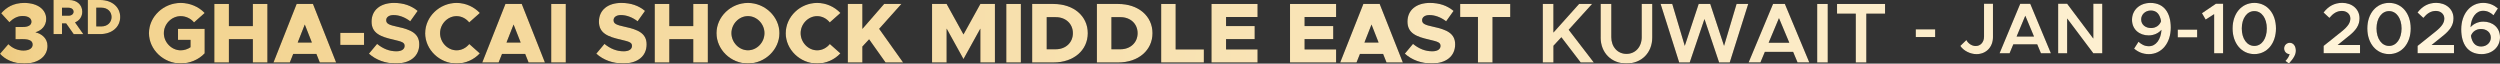
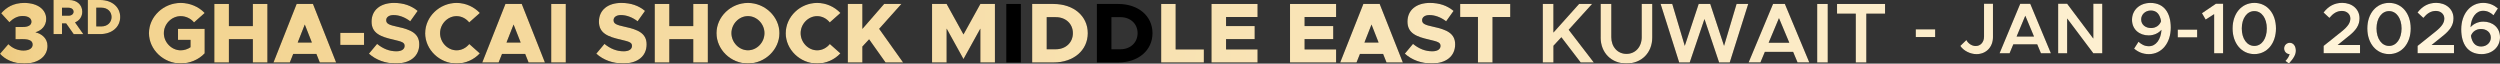
<svg xmlns="http://www.w3.org/2000/svg" id="Layer_1" version="1.1" viewBox="0 0 763.32 19.41">
  <rect x="0" y="0" width="763.32" height="19.41" fill="#333333" stroke="none" />
  <defs>
    <style>
      .st0 {
        fill: url(#linear-gradient);
      }
    </style>
    <linearGradient id="linear-gradient" x1="-79.59" y1="7.12" x2="740.93" y2="12.49" gradientUnits="userSpaceOnUse">
      <stop offset="0" stop-color="#cc8a17" />
      <stop offset=".11" stop-color="#f2d28d" />
      <stop offset="1" stop-color="#fff4db" />
    </linearGradient>
  </defs>
  <g>
    <path d="M0,16.42l2.55-2.94c1.3,1.3,2.96,1.95,4.63,1.95,1.79,0,2.78-.75,2.78-1.79,0-1.12-.86-1.69-3.12-1.69l-2.11.03v-3.74h2.11c1.79.03,2.76-.57,2.76-1.61,0-1.09-1.07-1.74-2.68-1.74s-2.89.75-4.06,1.9L.36,4.06C1.9,2.27,4.08.89,7.38.89c4.21,0,6.73,2.08,6.73,4.89,0,2-1.3,3.51-3.3,4.08,1.98.47,3.69,1.87,3.69,4.16,0,3.15-2.78,5.38-7.1,5.38-3.3,0-5.82-1.22-7.41-2.99Z" />
    <path d="M22.49,10.41l-2.29-3.26h-1.27v3.26h-2.59V0h4.83c2.29,0,3.95,1.47,3.95,3.58,0,1.52-.86,2.71-2.21,3.26l2.52,3.58h-2.94ZM18.93,4.79h2c.89,0,1.53-.49,1.53-1.21s-.64-1.21-1.53-1.21h-2v2.42Z" />
    <path d="M26.81,0h3.8c3.58,0,6.09,2.15,6.09,5.2s-2.52,5.21-6.09,5.21h-3.8V0ZM31.01,8.06c1.77,0,3.05-1.2,3.05-2.86s-1.27-2.85-3.05-2.85h-1.61v5.71h1.61Z" />
    <path d="M54.35,8.82h8.14v7.46c-1.82,1.95-4.55,3.09-7.31,3.09-5.28,0-9.7-4.24-9.7-9.26S49.9.89,55.18.89c2.76,0,5.49,1.14,7.31,3.07l-3.25,2.89c-.96-1.2-2.52-1.92-4.06-1.92-2.78,0-5.15,2.39-5.15,5.2s2.37,5.23,5.15,5.23c1.04,0,2.11-.34,2.99-.94v-2.24h-3.82v-3.35Z" />
    <path d="M81.65,1.21v17.86h-4.45v-7.12h-7.31v7.12h-4.45V1.21h4.45v6.76h7.31V1.21h4.45Z" />
    <path d="M96.6,16.47h-7.07l-1.04,2.6h-4.99l7.07-17.86h4.99l7.07,17.86h-4.99l-1.04-2.6ZM95.22,12.98l-2.16-5.49-2.16,5.49h4.32Z" />
    <path d="M103.9,10.04h7.25v3.67h-7.25v-3.67Z" />
    <path d="M112.64,16.39l2.5-2.99c1.74,1.43,3.69,2.26,5.88,2.26,1.66,0,2.52-.68,2.52-1.64,0-1.07-.83-1.3-3.43-1.92-3.82-.86-6.66-1.9-6.66-5.49s2.76-5.72,6.84-5.72c2.99,0,5.33.86,7.23,2.44l-2.26,3.17c-1.64-1.25-3.43-1.9-5.1-1.9-1.43,0-2.24.68-2.24,1.56,0,1.09.86,1.46,3.51,2.03,4,.86,6.58,2,6.58,5.36,0,3.59-2.73,5.82-7.15,5.82-3.17,0-6.06-1.04-8.22-2.99Z" />
    <path d="M129.82,10.12c0-5.02,4.39-9.23,9.59-9.23,2.78,0,5.33,1.2,7.1,3.07l-3.25,2.89c-.94-1.17-2.34-1.92-3.85-1.92-2.73,0-5.04,2.39-5.04,5.2s2.31,5.23,5.04,5.23c1.53,0,2.91-.75,3.87-1.92l3.22,2.86c-1.77,1.9-4.32,3.09-7.1,3.09-5.2,0-9.59-4.24-9.59-9.26Z" />
    <path d="M160.35,16.47h-7.07l-1.04,2.6h-4.99l7.07-17.86h4.99l7.07,17.86h-4.99l-1.04-2.6ZM158.97,12.98l-2.16-5.49-2.16,5.49h4.32Z" />
    <path d="M168.3,1.21h4.45v17.86h-4.45V1.21Z" />
    <path d="M182.06,16.39l2.5-2.99c1.74,1.43,3.69,2.26,5.88,2.26,1.66,0,2.52-.68,2.52-1.64,0-1.07-.83-1.3-3.43-1.92-3.82-.86-6.66-1.9-6.66-5.49s2.76-5.72,6.84-5.72c2.99,0,5.33.86,7.23,2.44l-2.26,3.17c-1.64-1.25-3.43-1.9-5.1-1.9-1.43,0-2.24.68-2.24,1.56,0,1.09.86,1.46,3.51,2.03,4,.86,6.58,2,6.58,5.36,0,3.59-2.73,5.82-7.15,5.82-3.17,0-6.06-1.04-8.22-2.99Z" />
    <path d="M216.12,1.21v17.86h-4.45v-7.12h-7.31v7.12h-4.45V1.21h4.45v6.76h7.31V1.21h4.45Z" />
    <path d="M218.77,10.12c0-5.02,4.39-9.23,9.59-9.23s9.62,4.21,9.62,9.23-4.39,9.26-9.62,9.26-9.59-4.24-9.59-9.26ZM233.41,10.12c0-2.81-2.31-5.2-5.04-5.2s-5.04,2.39-5.04,5.2,2.31,5.23,5.04,5.23,5.04-2.39,5.04-5.23Z" />
    <path d="M239.91,10.12c0-5.02,4.39-9.23,9.59-9.23,2.78,0,5.33,1.2,7.1,3.07l-3.25,2.89c-.94-1.17-2.34-1.92-3.85-1.92-2.73,0-5.04,2.39-5.04,5.2s2.31,5.23,5.04,5.23c1.53,0,2.91-.75,3.87-1.92l3.22,2.86c-1.77,1.9-4.32,3.09-7.1,3.09-5.2,0-9.59-4.24-9.59-9.26Z" />
    <path d="M258.86,1.21h4.45v7.62l6.63-7.62h5.28l-6.79,7.59,7.31,10.27h-5.36l-5.02-7.07-2.05,2.21v4.86h-4.45V1.21Z" />
    <path d="M284.58,1.21h4.45l5.15,9.31,5.15-9.31h4.45v17.86h-4.45v-10.35l-5.15,9.31-5.15-9.31v10.35h-4.45V1.21Z" />
    <path d="M307.25,1.21h4.45v17.86h-4.45V1.21Z" />
    <path d="M315.15,1.21h6.53c6.14,0,10.45,3.69,10.45,8.92s-4.32,8.94-10.45,8.94h-6.53V1.21ZM322.35,15.04c3.04,0,5.23-2.05,5.23-4.91s-2.18-4.89-5.23-4.89h-2.76v9.8h2.76Z" />
    <path d="M334.91,1.21h6.53c6.14,0,10.45,3.69,10.45,8.92s-4.32,8.94-10.45,8.94h-6.53V1.21ZM342.11,15.04c3.04,0,5.23-2.05,5.23-4.91s-2.18-4.89-5.23-4.89h-2.76v9.8h2.76Z" />
    <path d="M367.57,15.09v3.98h-13.03V1.21h4.42v13.88h8.61Z" />
    <path d="M374.35,5.18v2.78h8.74v3.98h-8.74v3.15h9.62v3.98h-14.07V1.21h14.07v3.98h-9.62Z" />
    <path d="M398.33,5.18v2.78h8.74v3.98h-8.74v3.15h9.62v3.98h-14.07V1.21h14.07v3.98h-9.62Z" />
    <path d="M422.3,16.47h-7.07l-1.04,2.6h-4.99l7.07-17.86h4.99l7.07,17.86h-4.99l-1.04-2.6ZM420.92,12.98l-2.16-5.49-2.16,5.49h4.32Z" />
    <path d="M428.93,16.39l2.5-2.99c1.74,1.43,3.69,2.26,5.88,2.26,1.66,0,2.52-.68,2.52-1.64,0-1.07-.83-1.3-3.43-1.92-3.82-.86-6.66-1.9-6.66-5.49s2.76-5.72,6.84-5.72c2.99,0,5.33.86,7.23,2.44l-2.26,3.17c-1.64-1.25-3.43-1.9-5.1-1.9-1.43,0-2.24.68-2.24,1.56,0,1.09.86,1.46,3.51,2.03,4,.86,6.58,2,6.58,5.36,0,3.59-2.73,5.82-7.15,5.82-3.17,0-6.06-1.04-8.22-2.99Z" />
    <path d="M451.26,5.18h-5.43V1.21h15.29v3.98h-5.41v13.88h-4.45V5.18Z" />
    <path d="M471.05,1.21h3.25v8.74l7.83-8.74h3.98l-7.15,7.88,7.67,9.98h-4l-5.9-7.7-2.42,2.6v5.1h-3.25V1.21Z" />
    <path d="M488.73,11.45V1.21h3.25v10.14c0,2.96,1.92,5.1,4.63,5.1s4.65-2.13,4.65-5.1V1.21h3.22v10.24c0,4.65-3.25,7.93-7.88,7.93s-7.88-3.28-7.88-7.93Z" />
    <path d="M507.03,1.21h3.56l3.82,12.79,4.24-12.79h3.54l4.21,12.79,3.82-12.79h3.56l-5.64,17.86h-3.25l-4.47-13.26-4.5,13.26h-3.22l-5.67-17.86Z" />
    <path d="M547.49,15.84h-8.63l-1.35,3.22h-3.61l7.46-17.86h3.61l7.46,17.86h-3.59l-1.35-3.22ZM546.32,13.04l-3.15-7.51-3.15,7.51h6.29Z" />
    <path d="M554.84,1.21h3.22v17.86h-3.22V1.21Z" />
    <path d="M566.62,4.17h-5.72V1.21h14.66v2.96h-5.72v14.9h-3.22V4.17Z" />
    <path d="M584.94,8.96h5.92v2.35h-5.92v-2.35Z" />
    <g>
      <path d="M598.54,14.02l1.85-1.8c.53,1.06,1.69,1.83,2.84,1.83,1.5,0,2.55-1.19,2.55-2.88V1.15h2.73v10.19c0,3.04-2.09,5.19-5.04,5.19-1.89,0-3.94-1.03-4.93-2.51Z" />
      <path d="M622.03,13.54h-7.31l-1.14,2.73h-3.06l6.31-15.12h3.06l6.31,15.12h-3.04l-1.14-2.73ZM621.04,11.16l-2.66-6.36-2.66,6.36h5.32Z" />
      <path d="M628.41,1.15h2.75l7.99,10.63V1.15h2.73v15.12h-2.73l-7.99-10.63v10.63h-2.75V1.15Z" />
      <path d="M662.8,8.45c0,4.67-2.75,8.08-6.69,8.08-1.87,0-3.3-.66-4.51-1.69l1.34-2.09c.92.81,1.85,1.36,3.19,1.36,2.13,0,3.65-2.05,3.83-5.02-.92,1.08-2.38,1.72-3.92,1.72-2.77,0-5.08-1.76-5.08-4.77s2.38-5.15,5.63-5.15c4.29,0,6.21,3.21,6.21,7.57ZM659.83,6.47c-.33-2-1.28-3.26-3.1-3.26s-2.97,1.32-2.97,2.71c0,1.65,1.36,2.64,3.01,2.64,1.45,0,2.62-.81,3.06-2.09Z" />
      <path d="M664.93,9.05h5.92v2.35h-5.92v-2.35Z" />
      <path d="M676.04,4.32l-2.6,1.65-1.12-1.94,4.25-2.88h2.2v15.12h-2.73V4.32Z" />
      <path d="M681.67,8.69c0-4.58,2.75-7.81,6.65-7.81s6.6,3.23,6.6,7.81-2.73,7.83-6.6,7.83-6.65-3.23-6.65-7.83ZM692.12,8.69c0-3.12-1.58-5.3-3.81-5.3s-3.83,2.18-3.83,5.3,1.58,5.33,3.83,5.33,3.81-2.2,3.81-5.33Z" />
      <path d="M697.8,18.6c.66-.66,1.1-1.36,1.28-2.07-.92,0-1.67-.79-1.67-1.74s.77-1.72,1.72-1.72c1.12,0,1.85,1.01,1.85,2.4,0,1.19-.64,2.33-2.11,3.92l-1.06-.79Z" />
      <path d="M709.46,14.02l5.57-4.45c1.91-1.54,2.6-2.68,2.6-3.92,0-1.43-1.21-2.31-2.57-2.31-1.58,0-2.73.81-3.83,2.13l-1.78-1.65c1.43-1.87,3.26-2.95,5.7-2.95,2.99,0,5.28,1.91,5.28,4.71,0,2-.92,3.61-3.52,5.61l-3.17,2.55h6.84v2.51h-11.11v-2.24Z" />
      <path d="M722.81,8.69c0-4.58,2.75-7.81,6.65-7.81s6.6,3.23,6.6,7.81-2.73,7.83-6.6,7.83-6.65-3.23-6.65-7.83ZM733.26,8.69c0-3.12-1.58-5.3-3.81-5.3s-3.83,2.18-3.83,5.3,1.58,5.33,3.83,5.33,3.81-2.2,3.81-5.33Z" />
      <path d="M738.15,14.02l5.57-4.45c1.91-1.54,2.6-2.68,2.6-3.92,0-1.43-1.21-2.31-2.57-2.31-1.58,0-2.73.81-3.83,2.13l-1.78-1.65c1.43-1.87,3.26-2.95,5.7-2.95,2.99,0,5.28,1.91,5.28,4.71,0,2-.92,3.61-3.52,5.61l-3.17,2.55h6.84v2.51h-11.11v-2.24Z" />
      <path d="M763.32,11.38c0,2.99-2.38,5.15-5.63,5.15-4.29,0-6.21-3.21-6.21-7.57,0-4.67,2.75-8.08,6.69-8.08,1.87,0,3.3.66,4.51,1.69l-1.34,2.09c-.92-.81-1.85-1.36-3.19-1.36-2.13,0-3.65,2.05-3.83,5.02.92-1.08,2.38-1.72,3.92-1.72,2.77,0,5.08,1.76,5.08,4.77ZM760.52,11.49c0-1.65-1.36-2.64-3.01-2.64-1.45,0-2.62.81-3.06,2.09.33,2,1.28,3.26,3.1,3.26s2.97-1.32,2.97-2.71Z" />
    </g>
  </g>
  <g>
    <path class="st0" d="M0,16.42l2.55-2.94c1.3,1.3,2.96,1.95,4.63,1.95,1.79,0,2.78-.75,2.78-1.79,0-1.12-.86-1.69-3.12-1.69l-2.11.03v-3.74h2.11c1.79.03,2.76-.57,2.76-1.61,0-1.09-1.07-1.74-2.68-1.74s-2.89.75-4.06,1.9L.36,4.06C1.9,2.27,4.08.89,7.38.89c4.21,0,6.73,2.08,6.73,4.89,0,2-1.3,3.51-3.3,4.08,1.98.47,3.69,1.87,3.69,4.16,0,3.15-2.78,5.38-7.1,5.38-3.3,0-5.82-1.22-7.41-2.99Z" />
    <path class="st0" d="M22.49,10.41l-2.29-3.26h-1.27v3.26h-2.59V0h4.83c2.29,0,3.95,1.47,3.95,3.58,0,1.52-.86,2.71-2.21,3.26l2.52,3.58h-2.94ZM18.93,4.79h2c.89,0,1.53-.49,1.53-1.21s-.64-1.21-1.53-1.21h-2v2.42Z" />
    <path class="st0" d="M26.81,0h3.8c3.58,0,6.09,2.15,6.09,5.2s-2.52,5.21-6.09,5.21h-3.8V0ZM31.01,8.06c1.77,0,3.05-1.2,3.05-2.86s-1.27-2.85-3.05-2.85h-1.61v5.71h1.61Z" />
    <path class="st0" d="M54.35,8.82h8.14v7.46c-1.82,1.95-4.55,3.09-7.31,3.09-5.28,0-9.7-4.24-9.7-9.26S49.9.89,55.18.89c2.76,0,5.49,1.14,7.31,3.07l-3.25,2.89c-.96-1.2-2.52-1.92-4.06-1.92-2.78,0-5.15,2.39-5.15,5.2s2.37,5.23,5.15,5.23c1.04,0,2.11-.34,2.99-.94v-2.24h-3.82v-3.35Z" />
    <path class="st0" d="M81.65,1.21v17.86h-4.45v-7.12h-7.31v7.12h-4.45V1.21h4.45v6.76h7.31V1.21h4.45Z" />
    <path class="st0" d="M96.6,16.47h-7.07l-1.04,2.6h-4.99l7.07-17.86h4.99l7.07,17.86h-4.99l-1.04-2.6ZM95.22,12.98l-2.16-5.49-2.16,5.49h4.32Z" />
    <path class="st0" d="M103.9,10.04h7.25v3.67h-7.25v-3.67Z" />
    <path class="st0" d="M112.64,16.39l2.5-2.99c1.74,1.43,3.69,2.26,5.88,2.26,1.66,0,2.52-.68,2.52-1.64,0-1.07-.83-1.3-3.43-1.92-3.82-.86-6.66-1.9-6.66-5.49s2.76-5.72,6.84-5.72c2.99,0,5.33.86,7.23,2.44l-2.26,3.17c-1.64-1.25-3.43-1.9-5.1-1.9-1.43,0-2.24.68-2.24,1.56,0,1.09.86,1.46,3.51,2.03,4,.86,6.58,2,6.58,5.36,0,3.59-2.73,5.82-7.15,5.82-3.17,0-6.06-1.04-8.22-2.99Z" />
    <path class="st0" d="M129.82,10.12c0-5.02,4.39-9.23,9.59-9.23,2.78,0,5.33,1.2,7.1,3.07l-3.25,2.89c-.94-1.17-2.34-1.92-3.85-1.92-2.73,0-5.04,2.39-5.04,5.2s2.31,5.23,5.04,5.23c1.53,0,2.91-.75,3.87-1.92l3.22,2.86c-1.77,1.9-4.32,3.09-7.1,3.09-5.2,0-9.59-4.24-9.59-9.26Z" />
    <path class="st0" d="M160.35,16.47h-7.07l-1.04,2.6h-4.99l7.07-17.86h4.99l7.07,17.86h-4.99l-1.04-2.6ZM158.97,12.98l-2.16-5.49-2.16,5.49h4.32Z" />
    <path class="st0" d="M168.3,1.21h4.45v17.86h-4.45V1.21Z" />
    <path class="st0" d="M182.06,16.39l2.5-2.99c1.74,1.43,3.69,2.26,5.88,2.26,1.66,0,2.52-.68,2.52-1.64,0-1.07-.83-1.3-3.43-1.92-3.82-.86-6.66-1.9-6.66-5.49s2.76-5.72,6.84-5.72c2.99,0,5.33.86,7.23,2.44l-2.26,3.17c-1.64-1.25-3.43-1.9-5.1-1.9-1.43,0-2.24.68-2.24,1.56,0,1.09.86,1.46,3.51,2.03,4,.86,6.58,2,6.58,5.36,0,3.59-2.73,5.82-7.15,5.82-3.17,0-6.06-1.04-8.22-2.99Z" />
    <path class="st0" d="M216.12,1.21v17.86h-4.45v-7.12h-7.31v7.12h-4.45V1.21h4.45v6.76h7.31V1.21h4.45Z" />
    <path class="st0" d="M218.77,10.12c0-5.02,4.39-9.23,9.59-9.23s9.62,4.21,9.62,9.23-4.39,9.26-9.62,9.26-9.59-4.24-9.59-9.26ZM233.41,10.12c0-2.81-2.31-5.2-5.04-5.2s-5.04,2.39-5.04,5.2,2.31,5.23,5.04,5.23,5.04-2.39,5.04-5.23Z" />
    <path class="st0" d="M239.91,10.12c0-5.02,4.39-9.23,9.59-9.23,2.78,0,5.33,1.2,7.1,3.07l-3.25,2.89c-.94-1.17-2.34-1.92-3.85-1.92-2.73,0-5.04,2.39-5.04,5.2s2.31,5.23,5.04,5.23c1.53,0,2.91-.75,3.87-1.92l3.22,2.86c-1.77,1.9-4.32,3.09-7.1,3.09-5.2,0-9.59-4.24-9.59-9.26Z" />
    <path class="st0" d="M258.86,1.21h4.45v7.62l6.63-7.62h5.28l-6.79,7.59,7.31,10.27h-5.36l-5.02-7.07-2.05,2.21v4.86h-4.45V1.21Z" />
    <path class="st0" d="M284.58,1.21h4.45l5.15,9.31,5.15-9.31h4.45v17.86h-4.45v-10.35l-5.15,9.31-5.15-9.31v10.35h-4.45V1.21Z" />
-     <path class="st0" d="M307.25,1.21h4.45v17.86h-4.45V1.21Z" />
    <path class="st0" d="M315.15,1.21h6.53c6.14,0,10.45,3.69,10.45,8.92s-4.32,8.94-10.45,8.94h-6.53V1.21ZM322.35,15.04c3.04,0,5.23-2.05,5.23-4.91s-2.18-4.89-5.23-4.89h-2.76v9.8h2.76Z" />
-     <path class="st0" d="M334.91,1.21h6.53c6.14,0,10.45,3.69,10.45,8.92s-4.32,8.94-10.45,8.94h-6.53V1.21ZM342.11,15.04c3.04,0,5.23-2.05,5.23-4.91s-2.18-4.89-5.23-4.89h-2.76v9.8h2.76Z" />
    <path class="st0" d="M367.57,15.09v3.98h-13.03V1.21h4.42v13.88h8.61Z" />
    <path class="st0" d="M374.35,5.18v2.78h8.74v3.98h-8.74v3.15h9.62v3.98h-14.07V1.21h14.07v3.98h-9.62Z" />
    <path class="st0" d="M398.33,5.18v2.78h8.74v3.98h-8.74v3.15h9.62v3.98h-14.07V1.21h14.07v3.98h-9.62Z" />
    <path class="st0" d="M422.3,16.47h-7.07l-1.04,2.6h-4.99l7.07-17.86h4.99l7.07,17.86h-4.99l-1.04-2.6ZM420.92,12.98l-2.16-5.49-2.16,5.49h4.32Z" />
    <path class="st0" d="M428.93,16.39l2.5-2.99c1.74,1.43,3.69,2.26,5.88,2.26,1.66,0,2.52-.68,2.52-1.64,0-1.07-.83-1.3-3.43-1.92-3.82-.86-6.66-1.9-6.66-5.49s2.76-5.72,6.84-5.72c2.99,0,5.33.86,7.23,2.44l-2.26,3.17c-1.64-1.25-3.43-1.9-5.1-1.9-1.43,0-2.24.68-2.24,1.56,0,1.09.86,1.46,3.51,2.03,4,.86,6.58,2,6.58,5.36,0,3.59-2.73,5.82-7.15,5.82-3.17,0-6.06-1.04-8.22-2.99Z" />
    <path class="st0" d="M451.26,5.18h-5.43V1.21h15.29v3.98h-5.41v13.88h-4.45V5.18Z" />
    <path class="st0" d="M471.05,1.21h3.25v8.74l7.83-8.74h3.98l-7.15,7.88,7.67,9.98h-4l-5.9-7.7-2.42,2.6v5.1h-3.25V1.21Z" />
    <path class="st0" d="M488.73,11.45V1.21h3.25v10.14c0,2.96,1.92,5.1,4.63,5.1s4.65-2.13,4.65-5.1V1.21h3.22v10.24c0,4.65-3.25,7.93-7.88,7.93s-7.88-3.28-7.88-7.93Z" />
    <path class="st0" d="M507.03,1.21h3.56l3.82,12.79,4.24-12.79h3.54l4.21,12.79,3.82-12.79h3.56l-5.64,17.86h-3.25l-4.47-13.26-4.5,13.26h-3.22l-5.67-17.86Z" />
    <path class="st0" d="M547.49,15.84h-8.63l-1.35,3.22h-3.61l7.46-17.86h3.61l7.46,17.86h-3.59l-1.35-3.22ZM546.32,13.04l-3.15-7.51-3.15,7.51h6.29Z" />
    <path class="st0" d="M554.84,1.21h3.22v17.86h-3.22V1.21Z" />
    <path class="st0" d="M566.62,4.17h-5.72V1.21h14.66v2.96h-5.72v14.9h-3.22V4.17Z" />
    <path class="st0" d="M584.94,8.96h5.92v2.35h-5.92v-2.35Z" />
    <g>
      <path class="st0" d="M598.54,14.02l1.85-1.8c.53,1.06,1.69,1.83,2.84,1.83,1.5,0,2.55-1.19,2.55-2.88V1.15h2.73v10.19c0,3.04-2.09,5.19-5.04,5.19-1.89,0-3.94-1.03-4.93-2.51Z" />
      <path class="st0" d="M622.03,13.54h-7.31l-1.14,2.73h-3.06l6.31-15.12h3.06l6.31,15.12h-3.04l-1.14-2.73ZM621.04,11.16l-2.66-6.36-2.66,6.36h5.32Z" />
      <path class="st0" d="M628.41,1.15h2.75l7.99,10.63V1.15h2.73v15.12h-2.73l-7.99-10.63v10.63h-2.75V1.15Z" />
      <path class="st0" d="M662.8,8.45c0,4.67-2.75,8.08-6.69,8.08-1.87,0-3.3-.66-4.51-1.69l1.34-2.09c.92.81,1.85,1.36,3.19,1.36,2.13,0,3.65-2.05,3.83-5.02-.92,1.08-2.38,1.72-3.92,1.72-2.77,0-5.08-1.76-5.08-4.77s2.38-5.15,5.63-5.15c4.29,0,6.21,3.21,6.21,7.57ZM659.83,6.47c-.33-2-1.28-3.26-3.1-3.26s-2.97,1.32-2.97,2.71c0,1.65,1.36,2.64,3.01,2.64,1.45,0,2.62-.81,3.06-2.09Z" />
      <path class="st0" d="M664.93,9.05h5.92v2.35h-5.92v-2.35Z" />
      <path class="st0" d="M676.04,4.32l-2.6,1.65-1.12-1.94,4.25-2.88h2.2v15.12h-2.73V4.32Z" />
      <path class="st0" d="M681.67,8.69c0-4.58,2.75-7.81,6.65-7.81s6.6,3.23,6.6,7.81-2.73,7.83-6.6,7.83-6.65-3.23-6.65-7.83ZM692.12,8.69c0-3.12-1.58-5.3-3.81-5.3s-3.83,2.18-3.83,5.3,1.58,5.33,3.83,5.33,3.81-2.2,3.81-5.33Z" />
      <path class="st0" d="M697.8,18.6c.66-.66,1.1-1.36,1.28-2.07-.92,0-1.67-.79-1.67-1.74s.77-1.72,1.72-1.72c1.12,0,1.85,1.01,1.85,2.4,0,1.19-.64,2.33-2.11,3.92l-1.06-.79Z" />
      <path class="st0" d="M709.46,14.02l5.57-4.45c1.91-1.54,2.6-2.68,2.6-3.92,0-1.43-1.21-2.31-2.57-2.31-1.58,0-2.73.81-3.83,2.13l-1.78-1.65c1.43-1.87,3.26-2.95,5.7-2.95,2.99,0,5.28,1.91,5.28,4.71,0,2-.92,3.61-3.52,5.61l-3.17,2.55h6.84v2.51h-11.11v-2.24Z" />
      <path class="st0" d="M722.81,8.69c0-4.58,2.75-7.81,6.65-7.81s6.6,3.23,6.6,7.81-2.73,7.83-6.6,7.83-6.65-3.23-6.65-7.83ZM733.26,8.69c0-3.12-1.58-5.3-3.81-5.3s-3.83,2.18-3.83,5.3,1.58,5.33,3.83,5.33,3.81-2.2,3.81-5.33Z" />
      <path class="st0" d="M738.15,14.02l5.57-4.45c1.91-1.54,2.6-2.68,2.6-3.92,0-1.43-1.21-2.31-2.57-2.31-1.58,0-2.73.81-3.83,2.13l-1.78-1.65c1.43-1.87,3.26-2.95,5.7-2.95,2.99,0,5.28,1.91,5.28,4.71,0,2-.92,3.61-3.52,5.61l-3.17,2.55h6.84v2.51h-11.11v-2.24Z" />
      <path class="st0" d="M763.32,11.38c0,2.99-2.38,5.15-5.63,5.15-4.29,0-6.21-3.21-6.21-7.57,0-4.67,2.75-8.08,6.69-8.08,1.87,0,3.3.66,4.51,1.69l-1.34,2.09c-.92-.81-1.85-1.36-3.19-1.36-2.13,0-3.65,2.05-3.83,5.02.92-1.08,2.38-1.72,3.92-1.72,2.77,0,5.08,1.76,5.08,4.77ZM760.52,11.49c0-1.65-1.36-2.64-3.01-2.64-1.45,0-2.62.81-3.06,2.09.33,2,1.28,3.26,3.1,3.26s2.97-1.32,2.97-2.71Z" />
    </g>
  </g>
</svg>